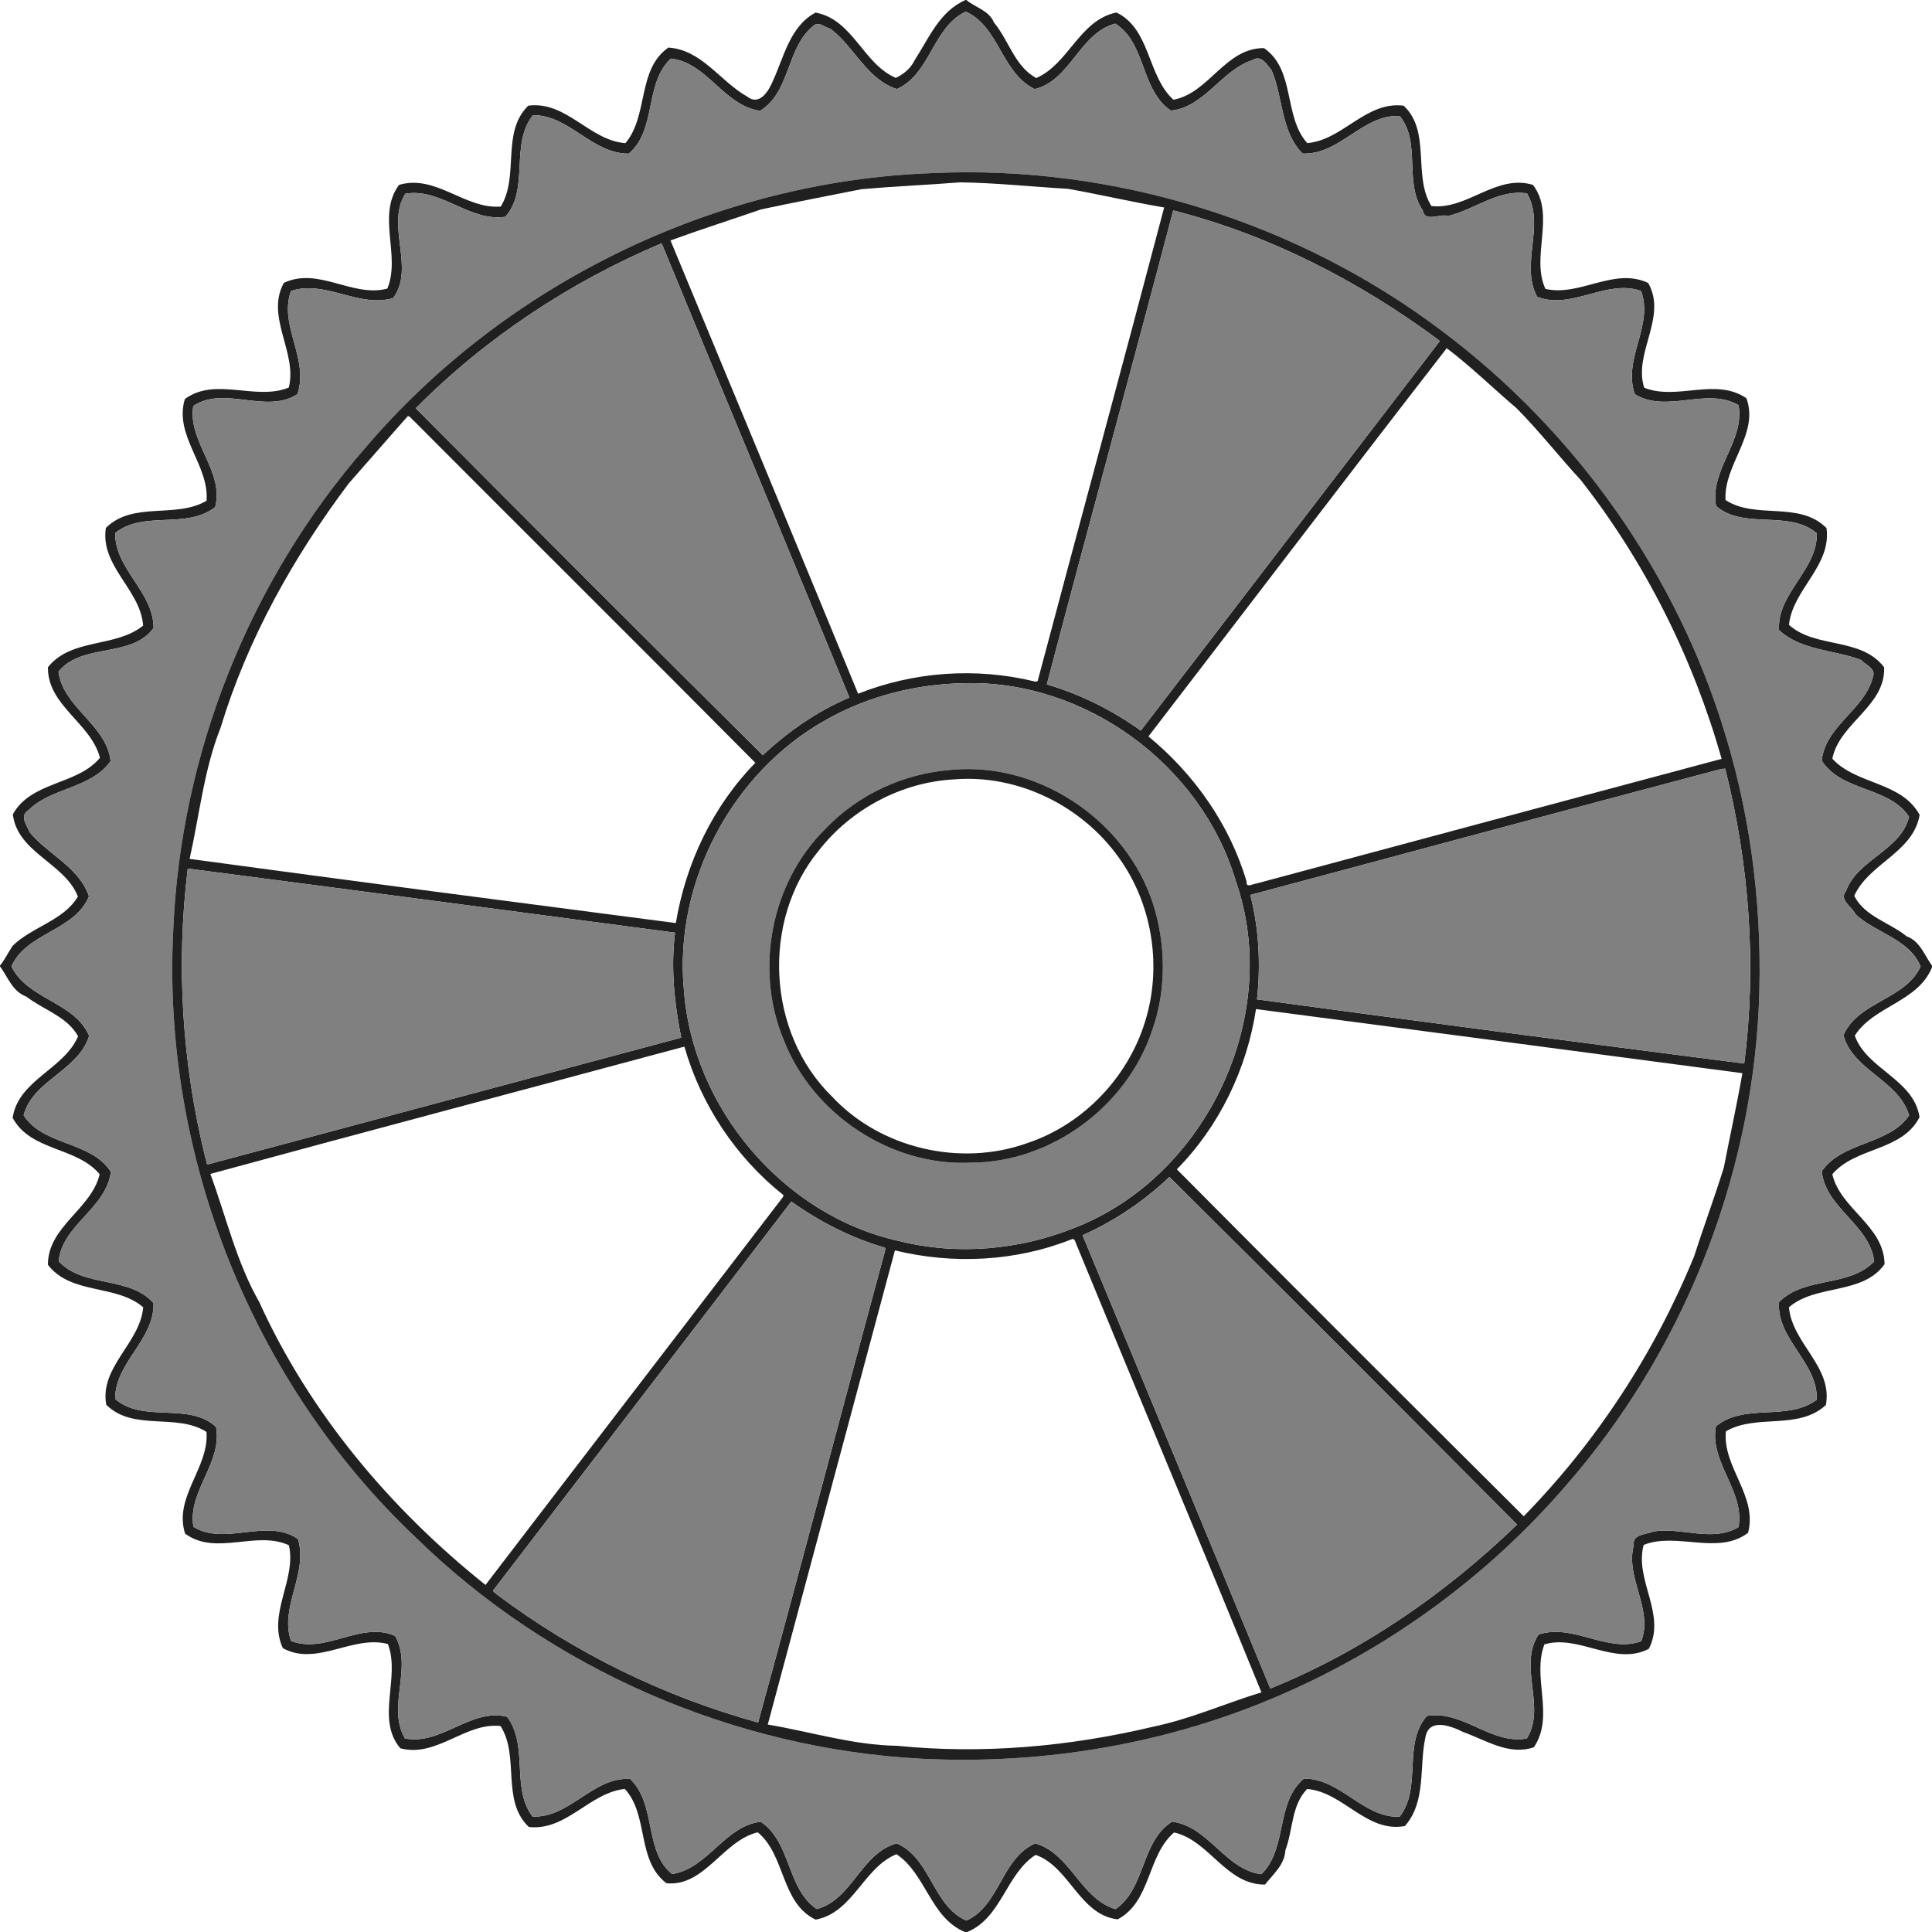
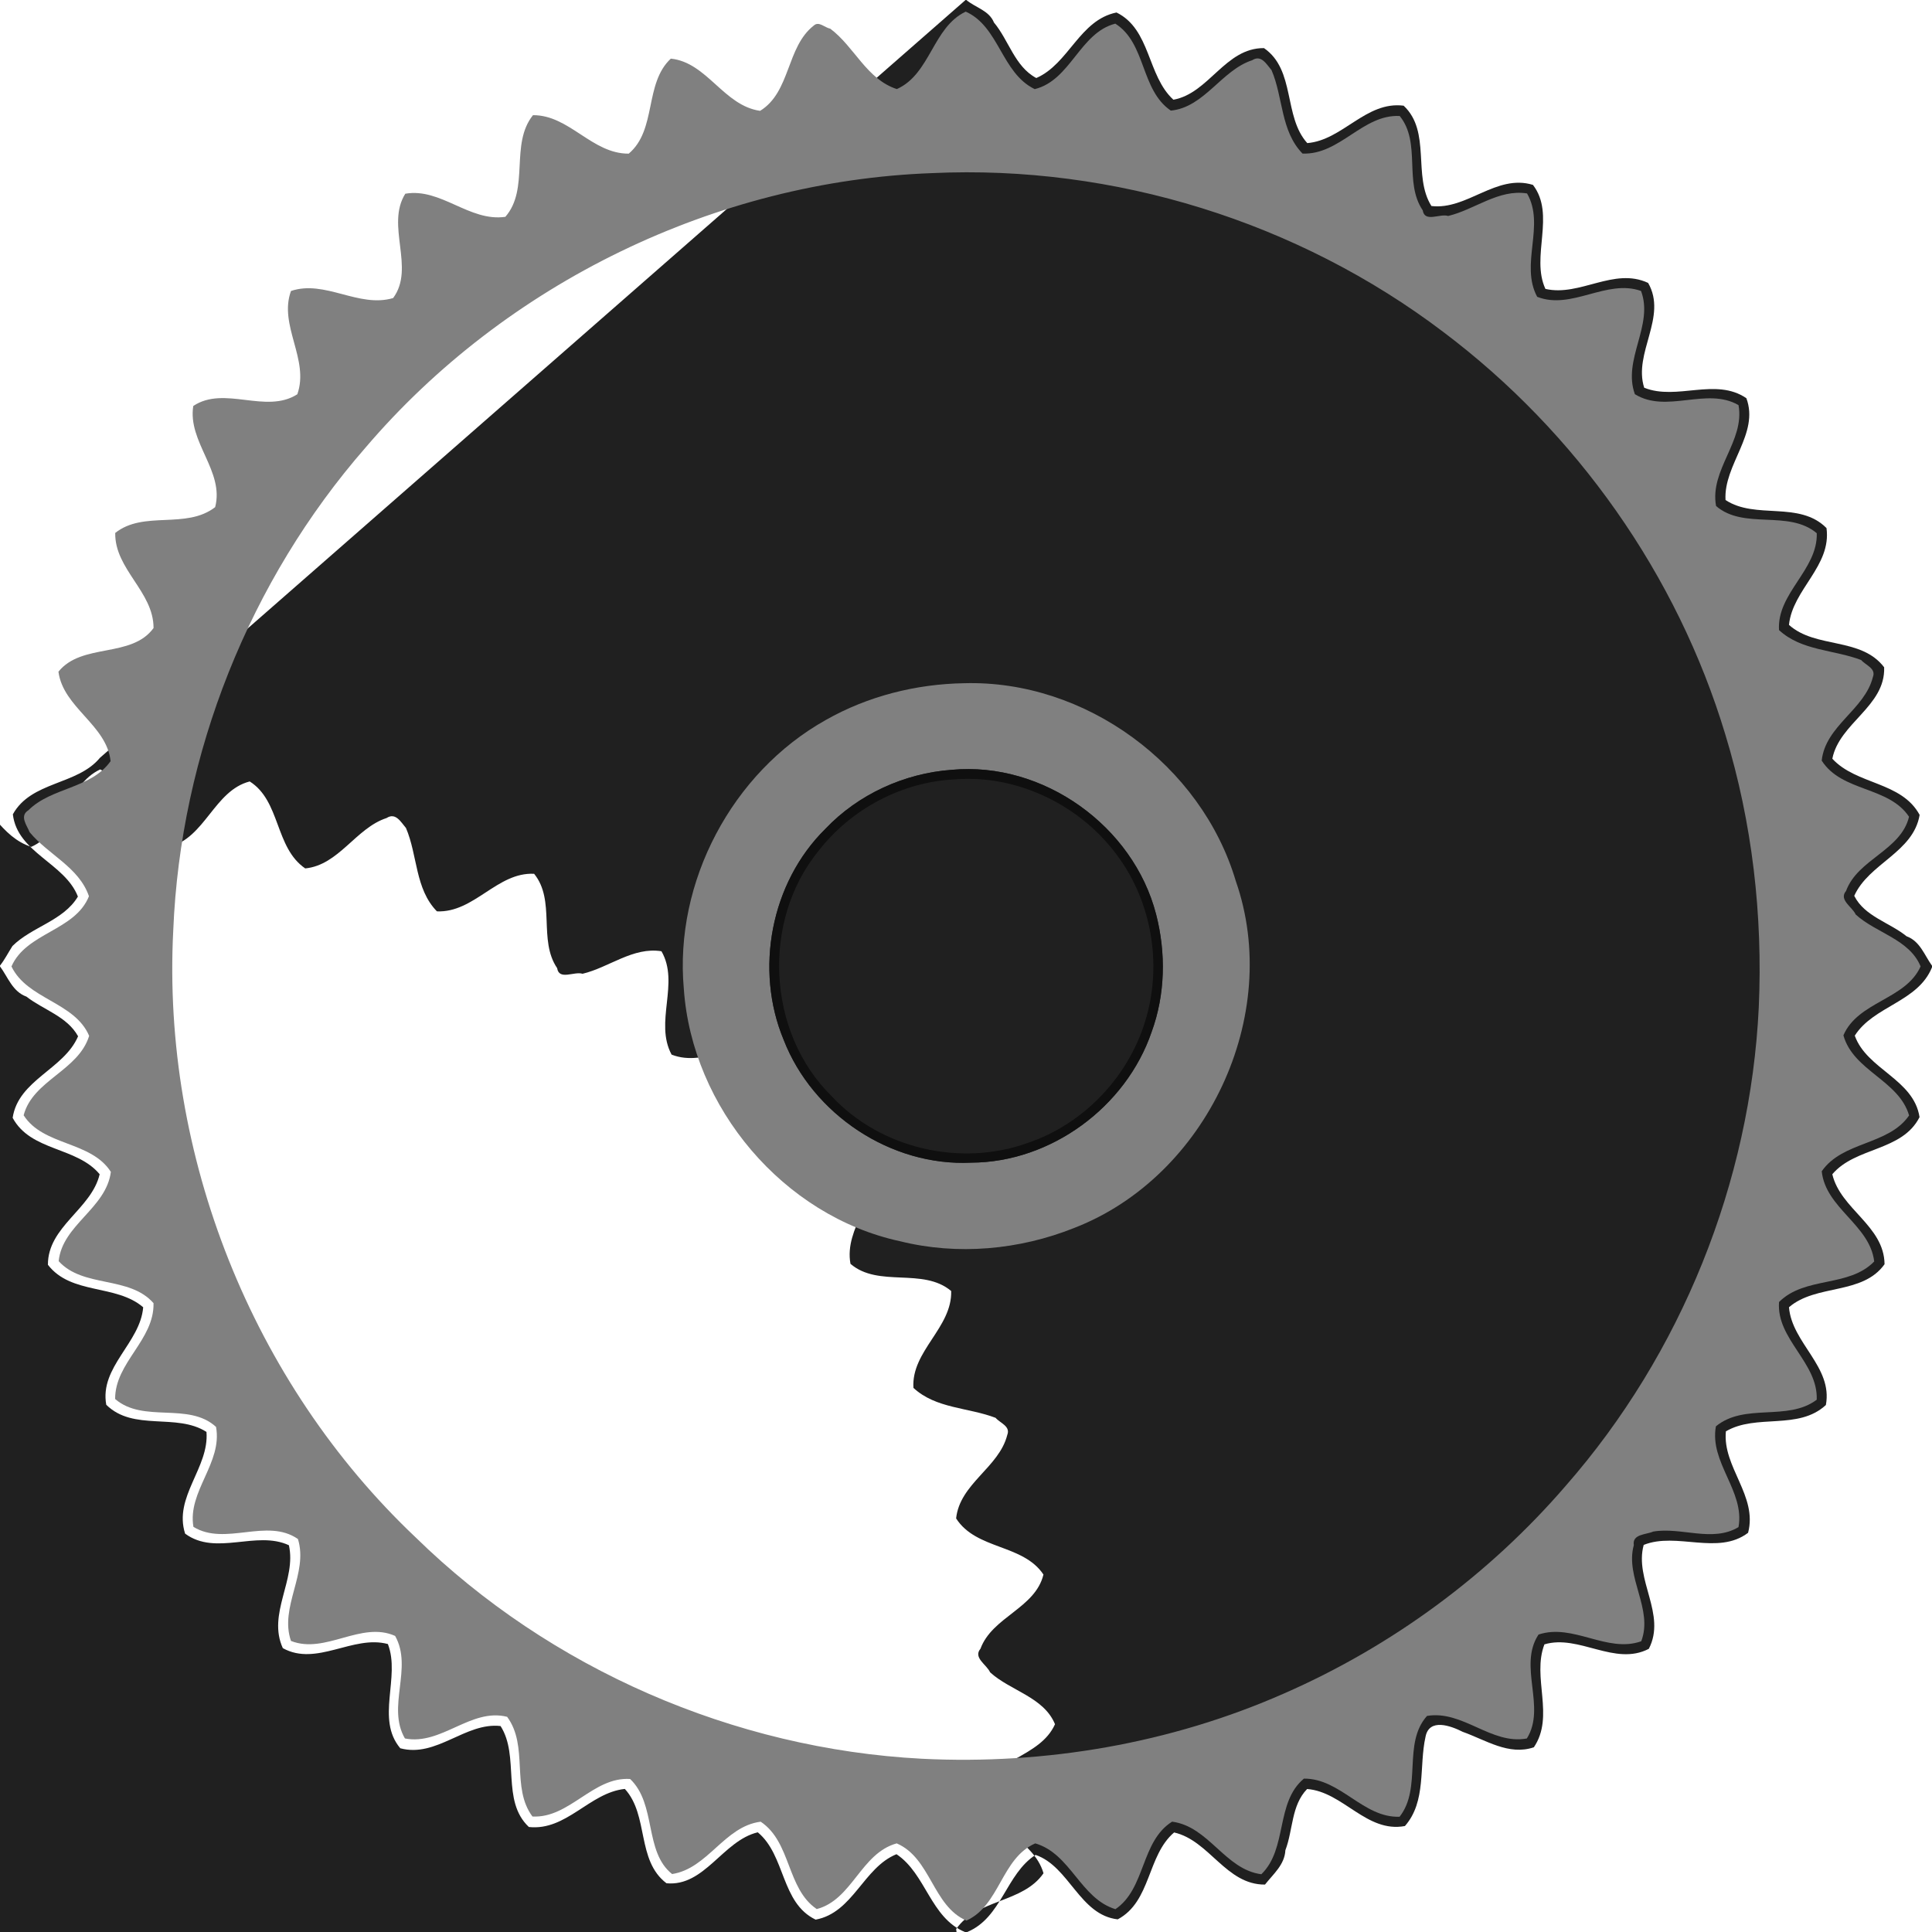
<svg xmlns="http://www.w3.org/2000/svg" width="2732" height="2732" viewBox="0 0 2049 2049">
-   <path fill="#0e0e0e" opacity=".92" d="M1024.02 0h.87c9.7 8.14 24.12 11.07 29.26 23.88 15.79 18.84 22.05 46.71 44.89 58.88 34.55-15.02 45.77-61.56 85.09-69.51 36.44 17.92 32.33 66.96 60.33 92.51 37.79-6.82 54.85-55.03 96.07-54.74 33.67 23.25 20.38 72.47 45.91 100.75 37.65-3.1 62.12-44.72 102.2-39.69 29.46 27.61 9.37 74.46 29.46 106.41 37.84 4.46 68.78-34.34 107.68-22.4 24.36 31.69-2.63 76.08 13.22 110.31 36.64 8.43 72.58-23.34 108.93-6.35 20.79 36.09-16 74.38-4.16 111.16 34.67 13.92 75.58-11.23 108.36 11.11 14 37.67-24.31 70.46-22.11 107.98 31.98 21.11 78.1.51 107.09 29.76 5.48 40.32-35.99 64.99-39.8 102.66 28.38 25.51 76.2 12.61 100.94 44.97 1.49 41.42-47.53 59.03-54.95 96.99 25.64 27.84 73.3 24.03 92.59 59.58-6.76 39.91-53.92 51.36-69.35 85.82 10.92 21.85 37.41 28.21 55.49 42.89 14.24 5.17 18.9 19.94 26.97 31.21v1.7c-14.92 36.91-61.75 40.81-81.9 72.47 12.71 35.84 62.53 46.08 68.68 86.45-18.47 36.44-67.82 31.39-92.51 60.55 8.75 37.19 54.92 54.49 55.41 95.43-23.51 32.94-72.47 20.72-101.36 45.61 3.08 38.12 46.7 63.17 39.13 103.71-29.35 27.12-73.59 8.91-106.04 27.92-3.76 37.82 33.88 68.43 23.53 107.59-31.95 24.29-75.84-1.14-110.71 12.86-10.2 36.92 24.39 73.54 5.44 110.2-36.04 18.78-74.18-15.63-110.72-4.73-13.5 35.06 11.18 76.05-11.21 109.15-26.59 9.04-51-7.71-75.39-16.36-12.67-6.42-35.67-14.91-39.51 5.26-7.05 31.44 1.13 68.45-21.84 94.62-40.73 7.61-65.53-36.31-103.73-39.26-16.93 17.45-14.81 43.41-23.05 64.9-.72 15.36-12.86 25.29-21.63 36.45-41.36.31-58.93-46.78-96.38-55.27-28.83 24.55-24.18 73.15-59.79 92.15-40.44-4.54-51.31-56.07-87.13-68.36-31.42 20.16-35.92 66.66-72.48 81.78h-2.54c-36.63-15.31-41.14-61.62-72.5-82.52-35.19 14.26-46 62.06-85.74 69.4-37.02-17.77-31.76-68.14-61.38-92.61-37 8.82-56.34 57.88-96.82 54.03-32.05-24.31-18.49-72.03-44.16-100.04-37.41 3.9-61.86 44.72-101.78 40.37-29.68-27.9-9.48-74.93-30.02-107.06-37.31-4.24-67.89 33.93-106.37 23.56-26.26-31.22.47-75.23-13.13-110.53-37.02-9.99-75.57 24.2-111.42 4.36-16.68-36.42 14.72-72.49 6.44-109.14-34.68-16.13-77.37 11.81-110.07-12.3-12.49-38.96 25.71-69.91 22.65-107.89-31.82-20.42-77.41-.25-106.28-28.79-7.28-40.16 36.05-65.48 39.16-103.42-28.85-24.79-76.24-12.89-101.04-45.03-.17-40.63 46.16-58.99 54.87-96.03-24.32-29.36-73.05-24.1-92.27-59.84 6.02-40.28 54.53-51.46 69.39-86.49-11.69-21.11-36.62-27.92-54.77-42.05-14.79-5.34-19.52-20.53-28.03-32.05v-.88c5.12-6.45 8.76-13.88 13.22-20.76 20.59-20.45 53.98-26.67 69.39-52.42-13.81-35.6-64.23-46.49-68.99-87.25C33.16 828.31 81.86 832.9 106 803.7c-9.38-36.88-55.84-55.37-55.15-96.1 25.16-31.41 71.48-20.23 100.96-44.13-2.77-38.28-45.84-63.02-39.52-103.6 28.9-28.68 74.22-9.47 106.77-28.81 2.98-38.05-34.8-68.81-23.01-107.82 32.2-23.98 75.17 2.14 110.22-12.2 9.43-37.13-25.06-75.09-5.22-111.03 36.72-17.38 72.91 15.98 109.74 6.05 14.53-34.85-11.57-77.72 12.42-109.97 38.92-11.61 69.91 25.97 107.87 22.99 19.99-32.53.1-78.87 29.27-107.03 40.42-5.25 64.85 37.04 102.93 39.77 24.73-29.15 12.15-78.08 45.6-101.37 35.65 2.4 55 36.03 83.7 52.07 13.08 10.18 22.86-6.38 27.16-16.76 11.87-25.93 18.27-58.12 45.21-72.39 39.56 7.18 50.39 54.38 85.08 69.24 8.11-3.7 15.97-10.23 19.95-18.64 15.28-23.69 26.61-52.09 54.04-63.97m.19 12.33c-35.04 16.58-37.37 66.22-73.06 82.13-32.11-10.44-44.96-44.93-70.6-64.05-5.74-1-12.09-8.31-17.45-3.34-29.31 22.82-24.4 70.41-56.94 90.48-38.71-5.48-56.2-51.39-94.71-55.37-28.42 26.55-14.61 75.31-44.62 100.76-39.01.33-62.98-41.05-101.58-40.79-24.72 30.86-3.3 78.01-29.29 107.81-38.25 5.51-68.31-31.04-106.12-24.51-21.07 33.59 10.82 78.64-12.9 110.66-36.66 10.81-72.14-19.64-108.32-7.52-13.36 36.43 19.75 72.55 6.72 109.55-33.5 21.41-77.28-9.61-110.36 12.42-6.13 38.21 33.18 69.11 23.21 107.3-31.01 23.94-75.61 3.22-105.98 27.35-.65 38.6 40.73 62.21 40.64 100.88-23.5 32.27-76.03 15.4-100.86 46.28 5.01 38.2 51.21 56.36 55.3 94.89-20.92 29.42-62.68 27.63-87.08 51.99-9.9 6.12-1.74 15.92 1.2 23.31 19.77 24.01 52.3 37.02 62.93 67.96-14.78 36.81-66.36 38.35-82.18 74.45 16.8 35.01 67.08 37.59 82.39 73.62-11.41 37.08-59.79 47.04-69.47 84.23 20.87 32.71 71.33 27.02 92.5 60.02-5.01 38.9-51.52 56.14-55.35 94.7 25.98 28.68 74.87 15.17 100.59 44.52.9 39.22-40.96 62.99-40.71 101.67 30.12 25.99 77.67 2.78 107.01 29.58 7.03 38.29-30.39 68.24-23.99 106 33.69 20.78 77.79-9.98 110.85 12.91 11.28 36.56-19.86 72.12-7.37 108.1 36.51 14.39 74.32-21.5 110.45-5.32 19.12 34.11-9.2 75.1 10.39 108.74 38.68 7.64 69.88-32.69 108.41-22.95 23.07 31.3 3.87 75.03 26.84 105.73 39.3 2.04 64.27-42.36 103.59-39.8 28.23 26.94 14.6 77.03 44.51 100.81 37.98-5.8 55.37-50.64 93.96-55.51 32.66 21.93 27.29 70.78 59.42 92.66 37.71-9.8 46.78-59.22 84.83-69.67 36.23 15.56 38.12 66.4 73.89 81.87 35.51-15.8 36.99-66.2 73.07-81.86 37.58 10.88 47.79 58.44 85 69.77 32.26-21.87 26.69-71.82 60.11-92.81 38.99 5.07 56.06 50.74 94.64 55.77 28.03-27.12 14.74-76.22 45.17-101.42 38.9-.29 62.76 41.83 101.46 40.43 24.21-30.81 2.84-77.58 29.08-106.92 38.03-6.39 68.08 30.88 105.89 23.92 20.86-33.41-9.62-76.71 12.37-110.22 36.8-12.23 72.62 19.99 108.95 7.12 12.98-34.12-17.37-67.6-7.88-101.9-1.92-11.94 13.08-11.11 20.55-14.43 29.64-5.14 62.9 11.84 90.48-4.74 6.91-38.18-31.01-68.4-23.97-106.9 30.77-25.23 75.74-4.84 106.92-28.19 1.6-39.35-43.01-64.19-39.95-103.66 27.6-27.55 73.97-15.12 100.91-42.97-4.59-38.9-51.44-56.21-55.65-95.65 22.2-32.1 70.76-27.42 92.67-59.22-10.84-37.29-59.21-47.24-69.67-84.97 15.56-36.14 65.95-37.7 81.86-73.09-11.93-28.92-47.27-35.36-68.84-55.04-3.5-8.08-18.27-15.49-10.22-25 12.44-33.9 58.13-42.85 66.8-78.69-21.68-32.53-71.27-26.09-92.62-59.53 3.93-37.08 45.58-53.97 54.25-88.53 3.69-9.28-7.61-12.59-12.39-18.15-28.96-11.1-63.33-9.65-87.13-31.77-2.47-39.05 41.13-63.81 40.04-102.72-30.07-25.34-77.07-3.23-106.8-28.84-7.06-38.46 30.74-68.89 23.81-107.02-33.86-19.62-76.16 9.32-109.93-11.59-13.34-36.81 20.24-73.02 6.53-109.49-36.54-13.01-73.6 20.54-110.13 6.22-18.54-34.44 8.77-75.79-10.75-109.63-30.14-4.85-55.64 17.24-83.68 23.88-8.77-2.84-24.92 7.33-26.95-5.98-20.3-29.84-1.37-71.63-24.42-100.05-39.24-1.96-63.46 41.48-103.08 39.84-23.32-23.86-20.38-59.39-32.83-88.41-5.29-6.11-10.85-16.86-20.56-10.57-32.6 10.61-50.57 49.91-86.29 53.44-32.34-22.13-25.97-71.45-58.87-92.23-37.74 9.69-47.3 60.1-85.46 69.44-35.36-17.06-37.57-66.25-73.18-82.19z" />
+   <path fill="#0e0e0e" opacity=".92" d="M1024.02 0h.87c9.7 8.14 24.12 11.07 29.26 23.88 15.79 18.84 22.05 46.71 44.89 58.88 34.55-15.02 45.77-61.56 85.09-69.51 36.44 17.92 32.33 66.96 60.33 92.51 37.79-6.82 54.85-55.03 96.07-54.74 33.67 23.25 20.38 72.47 45.91 100.75 37.65-3.1 62.12-44.72 102.2-39.69 29.46 27.61 9.37 74.46 29.46 106.41 37.84 4.46 68.78-34.34 107.68-22.4 24.36 31.69-2.63 76.08 13.22 110.31 36.64 8.43 72.58-23.34 108.93-6.35 20.79 36.09-16 74.38-4.16 111.16 34.67 13.92 75.58-11.23 108.36 11.11 14 37.67-24.31 70.46-22.11 107.98 31.98 21.11 78.1.51 107.09 29.76 5.48 40.32-35.99 64.99-39.8 102.66 28.38 25.51 76.2 12.61 100.94 44.97 1.49 41.42-47.53 59.03-54.95 96.99 25.64 27.84 73.3 24.03 92.59 59.58-6.76 39.91-53.92 51.36-69.35 85.82 10.92 21.85 37.41 28.21 55.49 42.89 14.24 5.17 18.9 19.94 26.97 31.21v1.7c-14.92 36.91-61.75 40.81-81.9 72.47 12.71 35.84 62.53 46.08 68.68 86.45-18.47 36.44-67.82 31.39-92.51 60.55 8.75 37.19 54.92 54.49 55.41 95.43-23.51 32.94-72.47 20.72-101.36 45.61 3.08 38.12 46.7 63.17 39.13 103.71-29.35 27.12-73.59 8.91-106.04 27.92-3.76 37.82 33.88 68.43 23.53 107.59-31.95 24.29-75.84-1.14-110.71 12.86-10.2 36.92 24.39 73.54 5.44 110.2-36.04 18.78-74.18-15.63-110.72-4.73-13.5 35.06 11.18 76.05-11.21 109.15-26.59 9.04-51-7.71-75.39-16.36-12.67-6.42-35.67-14.91-39.51 5.26-7.05 31.44 1.13 68.45-21.84 94.62-40.73 7.61-65.53-36.31-103.73-39.26-16.93 17.45-14.81 43.41-23.05 64.9-.72 15.36-12.86 25.29-21.63 36.45-41.36.31-58.93-46.78-96.38-55.27-28.83 24.55-24.18 73.15-59.79 92.15-40.44-4.54-51.31-56.07-87.13-68.36-31.42 20.16-35.92 66.66-72.48 81.78h-2.54c-36.63-15.31-41.14-61.62-72.5-82.52-35.19 14.26-46 62.06-85.74 69.4-37.02-17.77-31.76-68.14-61.38-92.61-37 8.82-56.34 57.88-96.82 54.03-32.05-24.31-18.49-72.03-44.16-100.04-37.41 3.9-61.86 44.72-101.78 40.37-29.68-27.9-9.48-74.93-30.02-107.06-37.31-4.24-67.89 33.93-106.37 23.56-26.26-31.22.47-75.23-13.13-110.53-37.02-9.99-75.57 24.2-111.42 4.36-16.68-36.42 14.72-72.49 6.44-109.14-34.68-16.13-77.37 11.81-110.07-12.3-12.49-38.96 25.71-69.91 22.65-107.89-31.82-20.42-77.41-.25-106.28-28.79-7.28-40.16 36.05-65.48 39.16-103.42-28.85-24.79-76.24-12.89-101.04-45.03-.17-40.63 46.16-58.99 54.87-96.03-24.32-29.36-73.05-24.1-92.27-59.84 6.02-40.28 54.53-51.46 69.39-86.49-11.69-21.11-36.62-27.92-54.77-42.05-14.79-5.34-19.52-20.53-28.03-32.05v-.88c5.12-6.45 8.76-13.88 13.22-20.76 20.59-20.45 53.98-26.67 69.39-52.42-13.81-35.6-64.23-46.49-68.99-87.25C33.16 828.31 81.86 832.9 106 803.7m.19 12.33c-35.04 16.58-37.37 66.22-73.06 82.13-32.11-10.44-44.96-44.93-70.6-64.05-5.74-1-12.09-8.31-17.45-3.34-29.31 22.82-24.4 70.41-56.94 90.48-38.71-5.48-56.2-51.39-94.71-55.37-28.42 26.55-14.61 75.31-44.62 100.76-39.01.33-62.98-41.05-101.58-40.79-24.72 30.86-3.3 78.01-29.29 107.81-38.25 5.51-68.31-31.04-106.12-24.51-21.07 33.59 10.82 78.64-12.9 110.66-36.66 10.81-72.14-19.64-108.32-7.52-13.36 36.43 19.75 72.55 6.72 109.55-33.5 21.41-77.28-9.61-110.36 12.42-6.13 38.21 33.18 69.11 23.21 107.3-31.01 23.94-75.61 3.22-105.98 27.35-.65 38.6 40.73 62.21 40.64 100.88-23.5 32.27-76.03 15.4-100.86 46.28 5.01 38.2 51.21 56.36 55.3 94.89-20.92 29.42-62.68 27.63-87.08 51.99-9.9 6.12-1.74 15.92 1.2 23.31 19.77 24.01 52.3 37.02 62.93 67.96-14.78 36.81-66.36 38.35-82.18 74.45 16.8 35.01 67.08 37.59 82.39 73.62-11.41 37.08-59.79 47.04-69.47 84.23 20.87 32.71 71.33 27.02 92.5 60.02-5.01 38.9-51.52 56.14-55.35 94.7 25.98 28.68 74.87 15.17 100.59 44.52.9 39.22-40.96 62.99-40.71 101.67 30.12 25.99 77.67 2.78 107.01 29.58 7.03 38.29-30.39 68.24-23.99 106 33.69 20.78 77.79-9.98 110.85 12.91 11.28 36.56-19.86 72.12-7.37 108.1 36.51 14.39 74.32-21.5 110.45-5.32 19.12 34.11-9.2 75.1 10.39 108.74 38.68 7.64 69.88-32.69 108.41-22.95 23.07 31.3 3.87 75.03 26.84 105.73 39.3 2.04 64.27-42.36 103.59-39.8 28.23 26.94 14.6 77.03 44.51 100.81 37.98-5.8 55.37-50.64 93.96-55.51 32.66 21.93 27.29 70.78 59.42 92.66 37.71-9.8 46.78-59.22 84.83-69.67 36.23 15.56 38.12 66.4 73.89 81.87 35.51-15.8 36.99-66.2 73.07-81.86 37.58 10.88 47.79 58.44 85 69.77 32.26-21.87 26.69-71.82 60.11-92.81 38.99 5.07 56.06 50.74 94.64 55.77 28.03-27.12 14.74-76.22 45.17-101.42 38.9-.29 62.76 41.83 101.46 40.43 24.21-30.81 2.84-77.58 29.08-106.92 38.03-6.39 68.08 30.88 105.89 23.92 20.86-33.41-9.62-76.71 12.37-110.22 36.8-12.23 72.62 19.99 108.95 7.12 12.98-34.12-17.37-67.6-7.88-101.9-1.92-11.94 13.08-11.11 20.55-14.43 29.64-5.14 62.9 11.84 90.48-4.74 6.91-38.18-31.01-68.4-23.97-106.9 30.77-25.23 75.74-4.84 106.92-28.19 1.6-39.35-43.01-64.19-39.95-103.66 27.6-27.55 73.97-15.12 100.91-42.97-4.59-38.9-51.44-56.21-55.65-95.65 22.2-32.1 70.76-27.42 92.67-59.22-10.84-37.29-59.21-47.24-69.67-84.97 15.56-36.14 65.95-37.7 81.86-73.09-11.93-28.92-47.27-35.36-68.84-55.04-3.5-8.08-18.27-15.49-10.22-25 12.44-33.9 58.13-42.85 66.8-78.69-21.68-32.53-71.27-26.09-92.62-59.53 3.93-37.08 45.58-53.97 54.25-88.53 3.69-9.28-7.61-12.59-12.39-18.15-28.96-11.1-63.33-9.65-87.13-31.77-2.47-39.05 41.13-63.81 40.04-102.72-30.07-25.34-77.07-3.23-106.8-28.84-7.06-38.46 30.74-68.89 23.81-107.02-33.86-19.62-76.16 9.32-109.93-11.59-13.34-36.81 20.24-73.02 6.53-109.49-36.54-13.01-73.6 20.54-110.13 6.22-18.54-34.44 8.77-75.79-10.75-109.63-30.14-4.85-55.64 17.24-83.68 23.88-8.77-2.84-24.92 7.33-26.95-5.98-20.3-29.84-1.37-71.63-24.42-100.05-39.24-1.96-63.46 41.48-103.08 39.84-23.32-23.86-20.38-59.39-32.83-88.41-5.29-6.11-10.85-16.86-20.56-10.57-32.6 10.61-50.57 49.91-86.29 53.44-32.34-22.13-25.97-71.45-58.87-92.23-37.74 9.69-47.3 60.1-85.46 69.44-35.36-17.06-37.57-66.25-73.18-82.19z" />
  <path fill="gray" d="M1024.21 12.33c35.61 15.94 37.82 65.13 73.18 82.19 38.16-9.34 47.72-59.75 85.46-69.44 32.9 20.78 26.53 70.1 58.87 92.23 35.72-3.53 53.69-42.83 86.29-53.44 9.71-6.29 15.27 4.46 20.56 10.57 12.45 29.02 9.51 64.55 32.83 88.41 39.62 1.64 63.84-41.8 103.08-39.84 23.05 28.42 4.12 70.21 24.42 100.05 2.03 13.31 18.18 3.14 26.95 5.98 28.04-6.64 53.54-28.73 83.68-23.88 19.52 33.84-7.79 75.19 10.75 109.63 36.53 14.32 73.59-19.23 110.13-6.22 13.71 36.47-19.87 72.68-6.53 109.49 33.77 20.91 76.07-8.03 109.93 11.59 6.93 38.13-30.87 68.56-23.81 107.02 29.73 25.61 76.73 3.5 106.8 28.84 1.09 38.91-42.51 63.67-40.04 102.72 23.8 22.12 58.17 20.67 87.13 31.77 4.78 5.56 16.08 8.87 12.39 18.15-8.67 34.56-50.32 51.45-54.25 88.53 21.35 33.44 70.94 27 92.62 59.53-8.67 35.84-54.36 44.79-66.8 78.69-8.05 9.51 6.72 16.92 10.22 25 21.57 19.68 56.91 26.12 68.84 55.04-15.91 35.39-66.3 36.95-81.86 73.09 10.46 37.73 58.83 47.68 69.67 84.97-21.91 31.8-70.47 27.12-92.67 59.22 4.21 39.44 51.06 56.75 55.65 95.65-26.94 27.85-73.31 15.42-100.91 42.97-3.06 39.47 41.55 64.31 39.95 103.66-31.18 23.35-76.15 2.96-106.92 28.19-7.04 38.5 30.88 68.72 23.97 106.9-27.58 16.58-60.84-.4-90.48 4.74-7.47 3.32-22.47 2.49-20.55 14.43-9.49 34.3 20.86 67.78 7.88 101.9-36.33 12.87-72.15-19.35-108.95-7.12-21.99 33.51 8.49 76.81-12.37 110.22-37.81 6.96-67.86-30.31-105.89-23.92-26.24 29.34-4.87 76.11-29.08 106.92-38.7 1.4-62.56-40.72-101.46-40.43-30.43 25.2-17.14 74.3-45.17 101.42-38.58-5.03-55.65-50.7-94.64-55.77-33.42 20.99-27.85 70.94-60.11 92.81-37.21-11.33-47.42-58.89-85-69.77-36.08 15.66-37.56 66.06-73.07 81.86-35.77-15.47-37.66-66.31-73.89-81.87-38.05 10.45-47.12 59.87-84.83 69.67-32.13-21.88-26.76-70.73-59.42-92.66-38.59 4.87-55.98 49.71-93.96 55.51-29.91-23.78-16.28-73.87-44.51-100.81-39.32-2.56-64.29 41.84-103.59 39.8-22.97-30.7-3.77-74.43-26.84-105.73-38.53-9.74-69.73 30.59-108.41 22.95-19.59-33.64 8.73-74.63-10.39-108.74-36.13-16.18-73.94 19.71-110.45 5.32-12.49-35.98 18.65-71.54 7.37-108.1-33.06-22.89-77.16 7.87-110.85-12.91-6.4-37.76 31.02-67.71 23.99-106-29.34-26.8-76.89-3.59-107.01-29.58-.25-38.68 41.61-62.45 40.71-101.67-25.72-29.35-74.61-15.84-100.59-44.52 3.83-38.56 50.34-55.8 55.35-94.7-21.17-33-71.63-27.31-92.5-60.02 9.68-37.19 58.06-47.15 69.47-84.23-15.31-36.03-65.59-38.61-82.39-73.62 15.82-36.1 67.4-37.64 82.18-74.45-10.63-30.94-43.16-43.95-62.93-67.96-2.94-7.39-11.1-17.19-1.2-23.31 24.4-24.36 66.16-22.57 87.08-51.99-4.09-38.53-50.29-56.69-55.3-94.89 24.83-30.88 77.36-14.01 100.86-46.28.09-38.67-41.29-62.28-40.64-100.88 30.37-24.13 74.97-3.41 105.98-27.35 9.97-38.19-29.34-69.09-23.21-107.3 33.08-22.03 76.86 8.99 110.36-12.42 13.03-37-20.08-73.12-6.72-109.55 36.18-12.12 71.66 18.33 108.32 7.52 23.72-32.02-8.17-77.07 12.9-110.66 37.81-6.53 67.87 30.02 106.12 24.51 25.99-29.8 4.57-76.95 29.29-107.81 38.6-.26 62.57 41.12 101.58 40.79 30.01-25.45 16.2-74.21 44.62-100.76 38.51 3.98 56 49.89 94.71 55.37 32.54-20.07 27.63-67.66 56.94-90.48 5.36-4.97 11.71 2.34 17.45 3.34 25.64 19.12 38.49 53.61 70.6 64.05 35.69-15.91 38.02-65.55 73.06-82.13M988.58 183.6c-229.24 8.3-452.15 116.66-600.89 291.08C264.5 615.73 191.4 799.48 183.75 986.59c-12.31 238.26 83.53 479.74 256.91 643.75 142.76 139.76 337.57 224.47 537 234.91 131.09 6.57 264.04-16.22 384.3-69.3 114.29-50.02 217.28-125.82 298.7-220.29 122.44-139.85 195.74-321.66 204.62-507.31 4.38-97.44-6.88-195.84-35.43-289.21-50.97-169.35-157.86-320.73-299.02-426.98C1376.9 235.34 1181.6 174.57 988.58 183.6z" />
-   <path fill="#0e0e0e" opacity=".92" d="M988.58 183.6c193.02-9.03 388.32 51.74 542.25 168.56 141.16 106.25 248.05 257.63 299.02 426.98 28.55 93.37 39.81 191.77 35.43 289.21-8.88 185.65-82.18 367.46-204.62 507.31-81.42 94.47-184.41 170.27-298.7 220.29-120.26 53.08-253.21 75.87-384.3 69.3-199.43-10.44-394.24-95.15-537-234.91-173.38-164.01-269.22-405.49-256.91-643.75 7.65-187.11 80.75-370.86 203.94-511.91C536.43 300.26 759.34 191.9 988.58 183.6m29.9 9.79c-34.89 2.7-69.86 4.24-104.73 7.24-35.55 7.07-71.18 13.9-106.63 21.48-31.97 11.03-64.25 21.3-96.01 32.9 66.42 160.2 133.06 320.34 198.99 480.74 58.87-23.43 124.8-28.08 186.38-13.21 1.71.55 4.35.8 4.41-1.71 44.38-166.99 89.79-333.71 133.77-500.79-34.15-5.76-67.89-13.76-101.98-19.78-38.05-2.18-76.11-6.33-114.2-6.87m225.79 29.78c-44.01 167.72-90.04 334.97-134.06 502.68 35.76 10.49 69.42 27.33 99.66 49 105.64-137.31 210.9-274.97 316.51-412.3 1.06-1.13-.83-1.92-1.46-2.56-84.02-62.2-179.22-111.01-280.65-136.82m-543.45 35.27C604.2 299.28 514.88 358.53 440.95 433c122.26 122.91 245.01 245.95 368.03 367.89 26.93-25.1 57.77-46.74 91.9-61.05-65.45-159.78-132.19-319.12-197.93-478.81-.71-.75-.7-3.42-2.13-2.59m833.51 110.85c-106.01 136.69-210.83 274.57-316.34 411.72 48.4 39.83 86.33 93.49 104.1 154.02-.76 7.36 6.9 2.09 9.97 2.11 164.59-44.25 329.22-88.31 493.86-132.35-30.38-106.85-80.72-207.86-149.25-295.46-23.24-25.14-44.3-52.29-68.44-76.56-24.67-20.87-48.7-44.57-73.9-63.48M432.45 441.4c-21.04 23.66-41.7 47.66-62.67 71.39C311 591.05 262.39 677.92 233.9 771.91c-17.67 44.55-22.34 92.53-32.8 138.98 171.77 23.38 343.78 45.69 515.67 68.08C727.26 915.65 756 855.03 801.09 809 680.95 687.83 559.72 567.63 439.3 446.7c-2.16-1.42-4.49-5.8-6.85-5.3m590.02 283.19c-51.09.85-102.3 13.76-146.8 39.08-99.28 55.6-160.73 171.8-150.43 285.12 8.69 125.83 105.61 240.92 229.35 267.62 61.01 15.18 126.52 9.16 184.71-14.11 140.3-54.37 221.14-225.35 171.32-367.94-36.51-123.03-159.56-213.44-288.15-209.77m803.05 90.96c-166.61 44.04-332.98 89.14-499.5 133.59 9.22 36.08 11.13 73.77 7.11 110.75 172.1 23.35 344.41 45.96 516.69 68.07 13.37-104.22 5.5-210.95-20.16-312.75l-4.14.34M199.12 921.16c-12.55 102.34-6.05 206.85 18.74 306.92 1.51.76.02 7.23 3.09 6.7 167.17-44.79 334.35-89.6 501.55-134.29-7.32-36.25-11.23-74.13-6.58-111.33-172.24-22.81-344.51-45.6-516.8-68m1132.95 149.02c-9.7 63.46-38.79 124.12-83.97 169.95 122.18 123.01 244.96 245.67 367.91 367.96 77.3-79.11 138.74-173.09 180.61-275.47 10.19-31.59 21.76-62.72 31.61-94.41 6.45-33.35 13.87-66.61 19.67-100.02-171.92-22.88-343.89-45.4-515.83-68.01m-607.76 40.22c-167.02 44.97-334.47 89.12-501.21 134.61 16.79 45.52 27.64 93.56 51.9 135.99 53.57 117.91 139.1 219.43 239.91 299.93 104.87-137.11 210.11-273.95 315.12-410.94.55-.95 1.48-2.37.11-3.1-49.86-39.81-86.76-95.44-104.26-156.76-.39.07-1.18.2-1.57.27m515.92 137.87c-26.96 25.58-58.14 46.67-92.12 61.74 66.59 160.16 133.04 320.4 199.09 480.78 97.69-39.56 186.09-100.78 261.73-173.9-122.5-123.22-245.38-246.24-368.7-368.62m-401 26.06c-104.9 137.35-210.4 274.26-315.48 411.47-2.33 2.24 2.43 3.92 3.25 5.19 82.67 62.21 177.32 108.34 277.01 135.88 45.59-166.13 89.26-333.13 134.43-499.51.36-1.59 1.23-4.4-1.24-4.53-35.23-10.23-68.11-27.34-97.97-48.5m297.18 40.07c-59.19 23.49-125.6 26.83-187.29 11.72-45.05 167.58-89.81 335.28-134.86 502.87 45.71 7.67 90.57 21.88 137.21 22.53 90.68 9.1 182.41.87 270.95-20.11 39.59-8.09 76.83-24.8 115.41-36.57-64.7-158.67-131.22-316.74-196.35-475.29-1.05-2.19-1.7-6.83-5.07-5.15z" />
-   <path fill="gray" d="M1244.27 223.17c101.43 25.81 196.63 74.62 280.65 136.82.63.64 2.52 1.43 1.46 2.56-105.61 137.33-210.87 274.99-316.51 412.3-30.24-21.67-63.9-38.51-99.66-49 44.02-167.71 90.05-334.96 134.06-502.68zM700.82 258.44c1.43-.83 1.42 1.84 2.13 2.59 65.74 159.69 132.48 319.03 197.93 478.81-34.13 14.31-64.97 35.95-91.9 61.05C685.96 678.95 563.21 555.91 440.95 433c73.93-74.47 163.25-133.72 259.87-174.56z" />
  <path fill="gray" d="M1022.47 724.59c128.59-3.67 251.64 86.74 288.15 209.77 49.82 142.59-31.02 313.57-171.32 367.94-58.19 23.27-123.7 29.29-184.71 14.11-123.74-26.7-220.66-141.79-229.35-267.62-10.3-113.32 51.15-229.52 150.43-285.12 44.5-25.32 95.71-38.23 146.8-39.08m-12.97 91.83c-50.45 3.65-99.41 26-134.29 62.8-57.7 56.95-75.14 149.05-44.07 223.64 30.69 79.02 113.87 134.37 198.83 130.21 84.56-.31 164.18-58.98 191.41-138.69 14.52-39.72 15.28-83.76 4.78-124.54-24.11-93.88-119.84-162.37-216.66-153.42z" />
-   <path fill="gray" d="M1825.52 815.55l4.14-.34c25.66 101.8 33.53 208.53 20.16 312.75-172.28-22.11-344.59-44.72-516.69-68.07 4.02-36.98 2.11-74.67-7.11-110.75 166.52-44.45 332.89-89.55 499.5-133.59z" />
  <path fill="#0e0e0e" opacity=".92" d="M1009.5 816.42c96.82-8.95 192.55 59.54 216.66 153.42 10.5 40.78 9.74 84.82-4.78 124.54-27.23 79.71-106.85 138.38-191.41 138.69-84.96 4.16-168.14-51.19-198.83-130.21-31.07-74.59-13.63-166.69 44.07-223.64 34.88-36.8 83.84-59.15 134.29-62.8m3.06 10.12c-56.12 2.77-109.92 31.41-144.32 75.7-60.94 74.4-54.86 193.22 13.98 260.54 51.48 55.31 136.22 74.95 207.15 49.59 60.97-20.25 109.7-72.52 126.65-134.36 16.04-56.98 4.99-121.2-29.92-169.11-38.99-54.39-106.44-87.69-173.54-82.36z" />
-   <path fill="gray" d="M199.12 921.16c172.29 22.4 344.56 45.19 516.8 68-4.65 37.2-.74 75.08 6.58 111.33-167.2 44.69-334.38 89.5-501.55 134.29-3.07.53-1.58-5.94-3.09-6.7-24.79-100.07-31.29-204.58-18.74-306.92zM1240.23 1248.27c123.32 122.38 246.2 245.4 368.7 368.62-75.64 73.12-164.04 134.34-261.73 173.9-66.05-160.38-132.5-320.62-199.09-480.78 33.98-15.07 65.16-36.16 92.12-61.74zM839.23 1274.33c29.86 21.16 62.74 38.27 97.97 48.5 2.47.13 1.6 2.94 1.24 4.53-45.17 166.38-88.84 333.38-134.43 499.51-99.69-27.54-194.34-73.67-277.01-135.88-.82-1.27-5.58-2.95-3.25-5.19 105.08-137.21 210.58-274.12 315.48-411.47z" />
</svg>